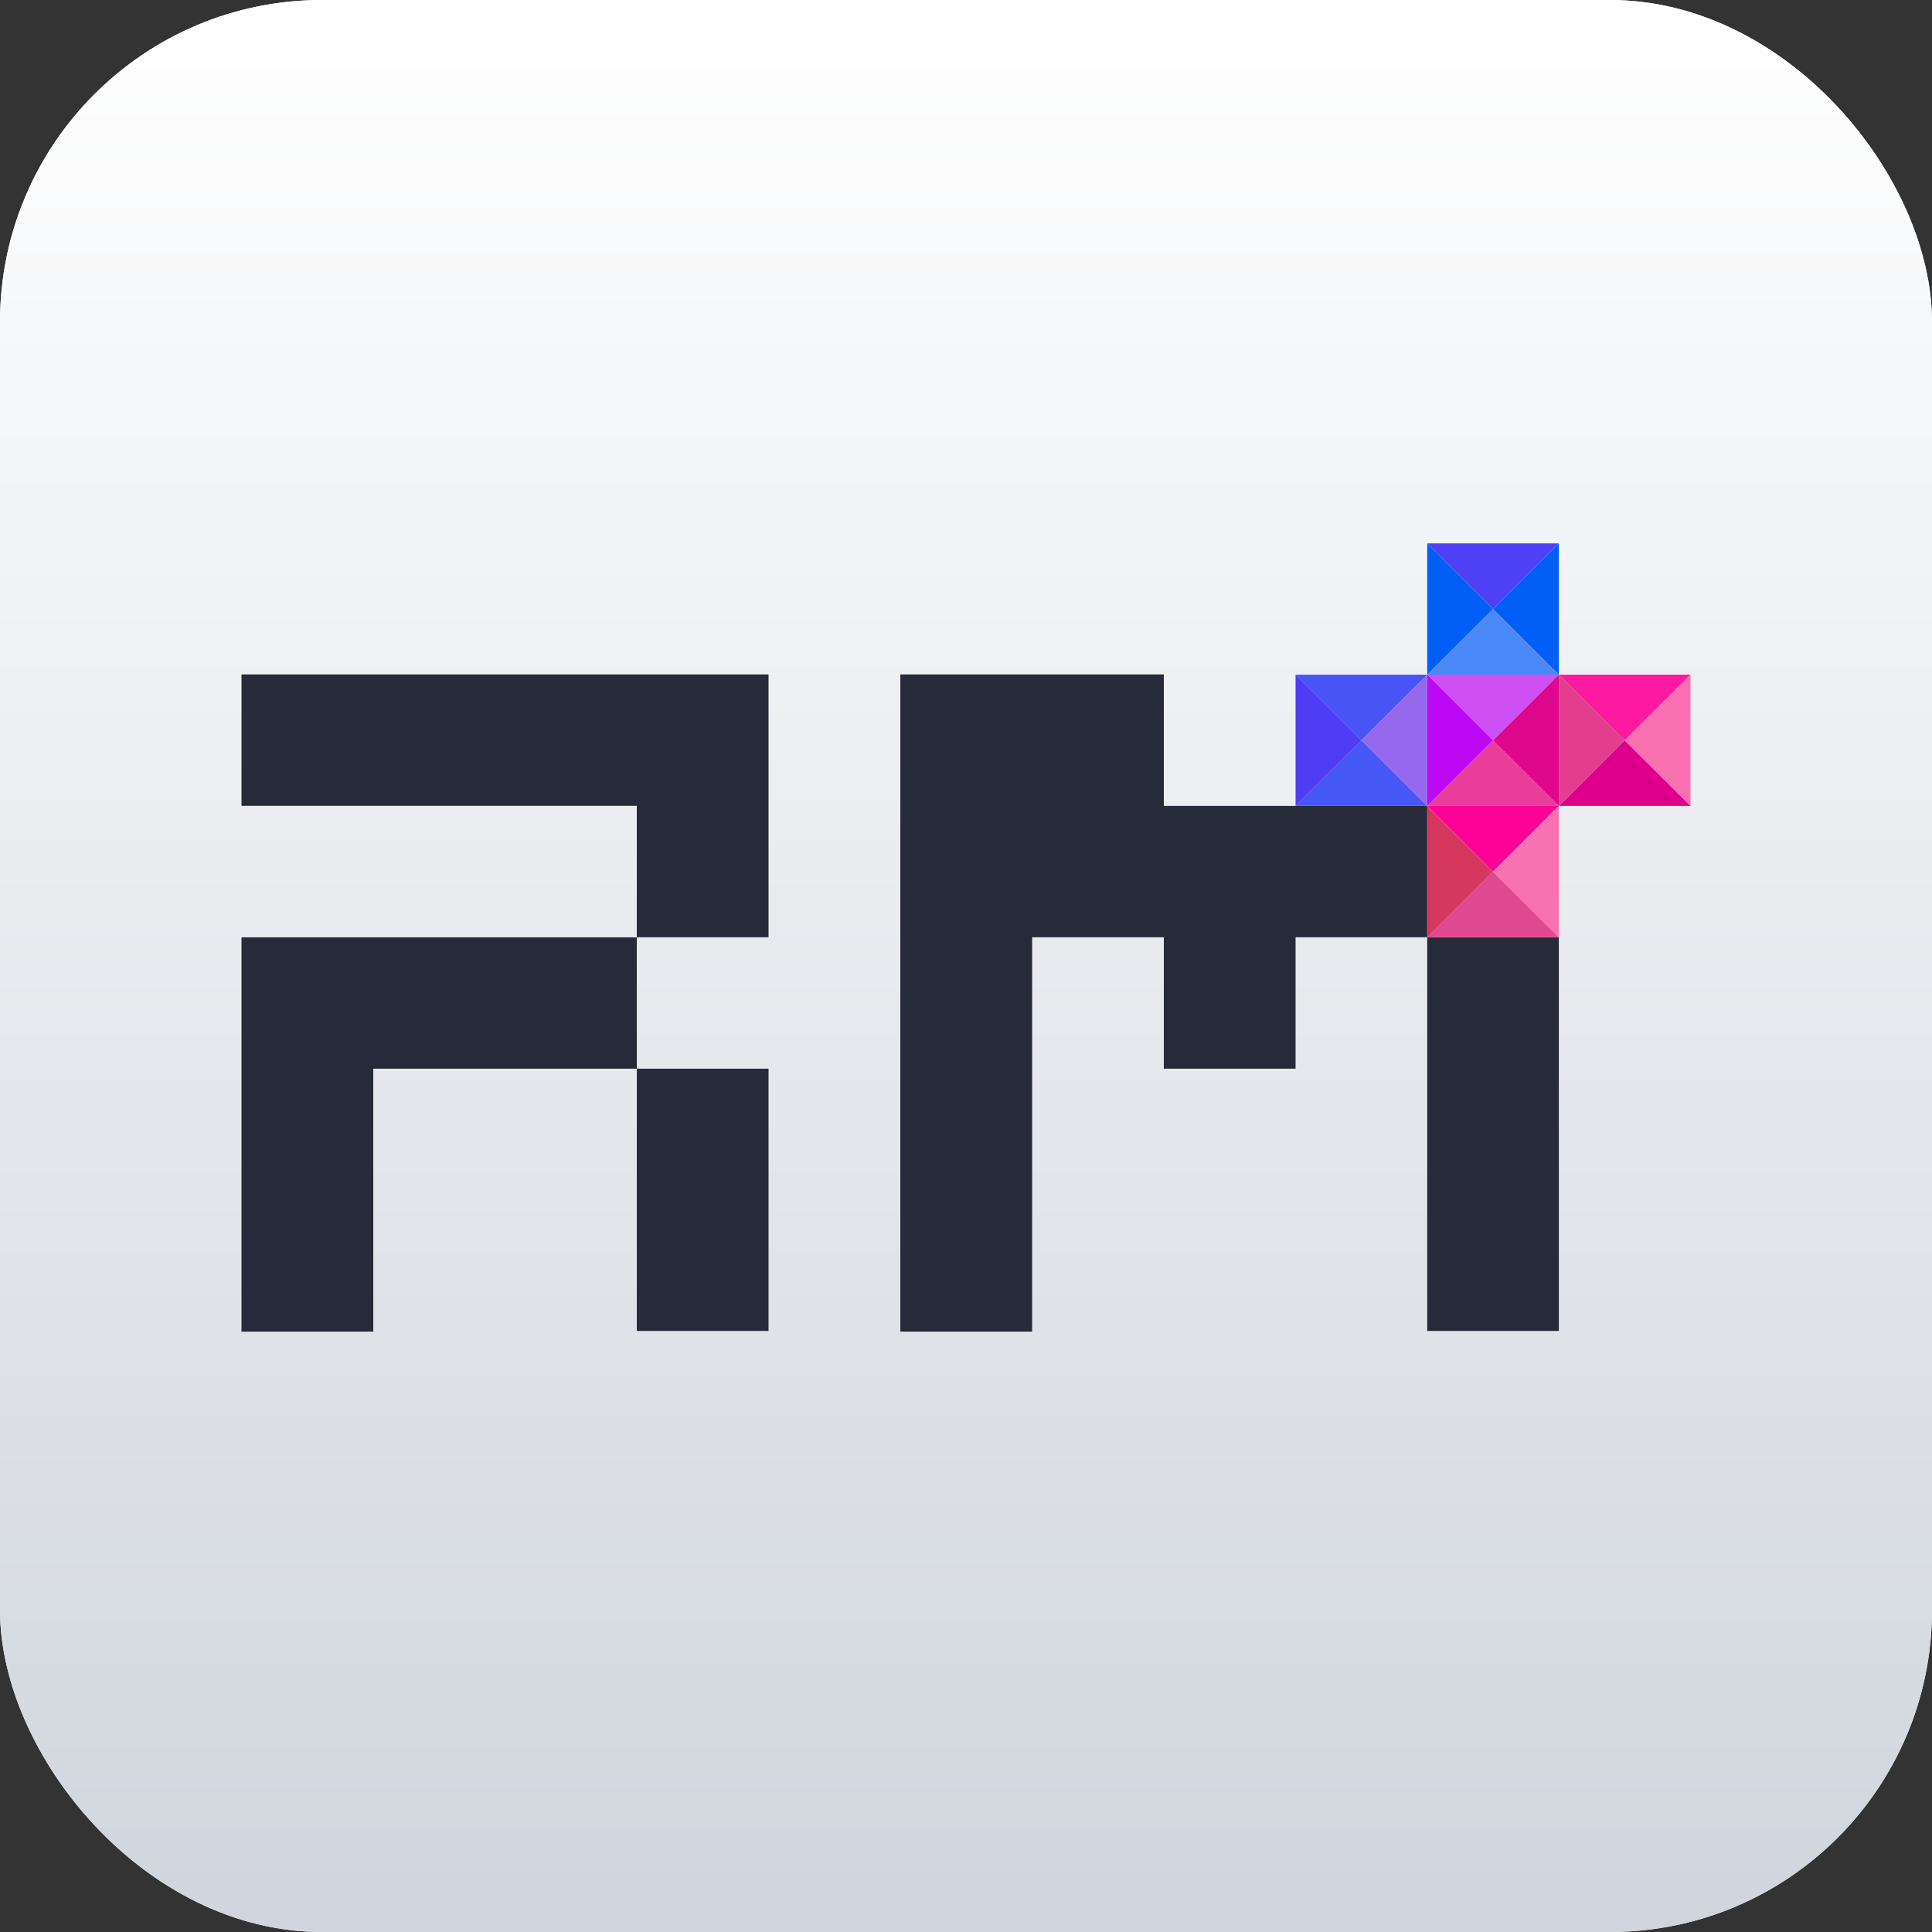
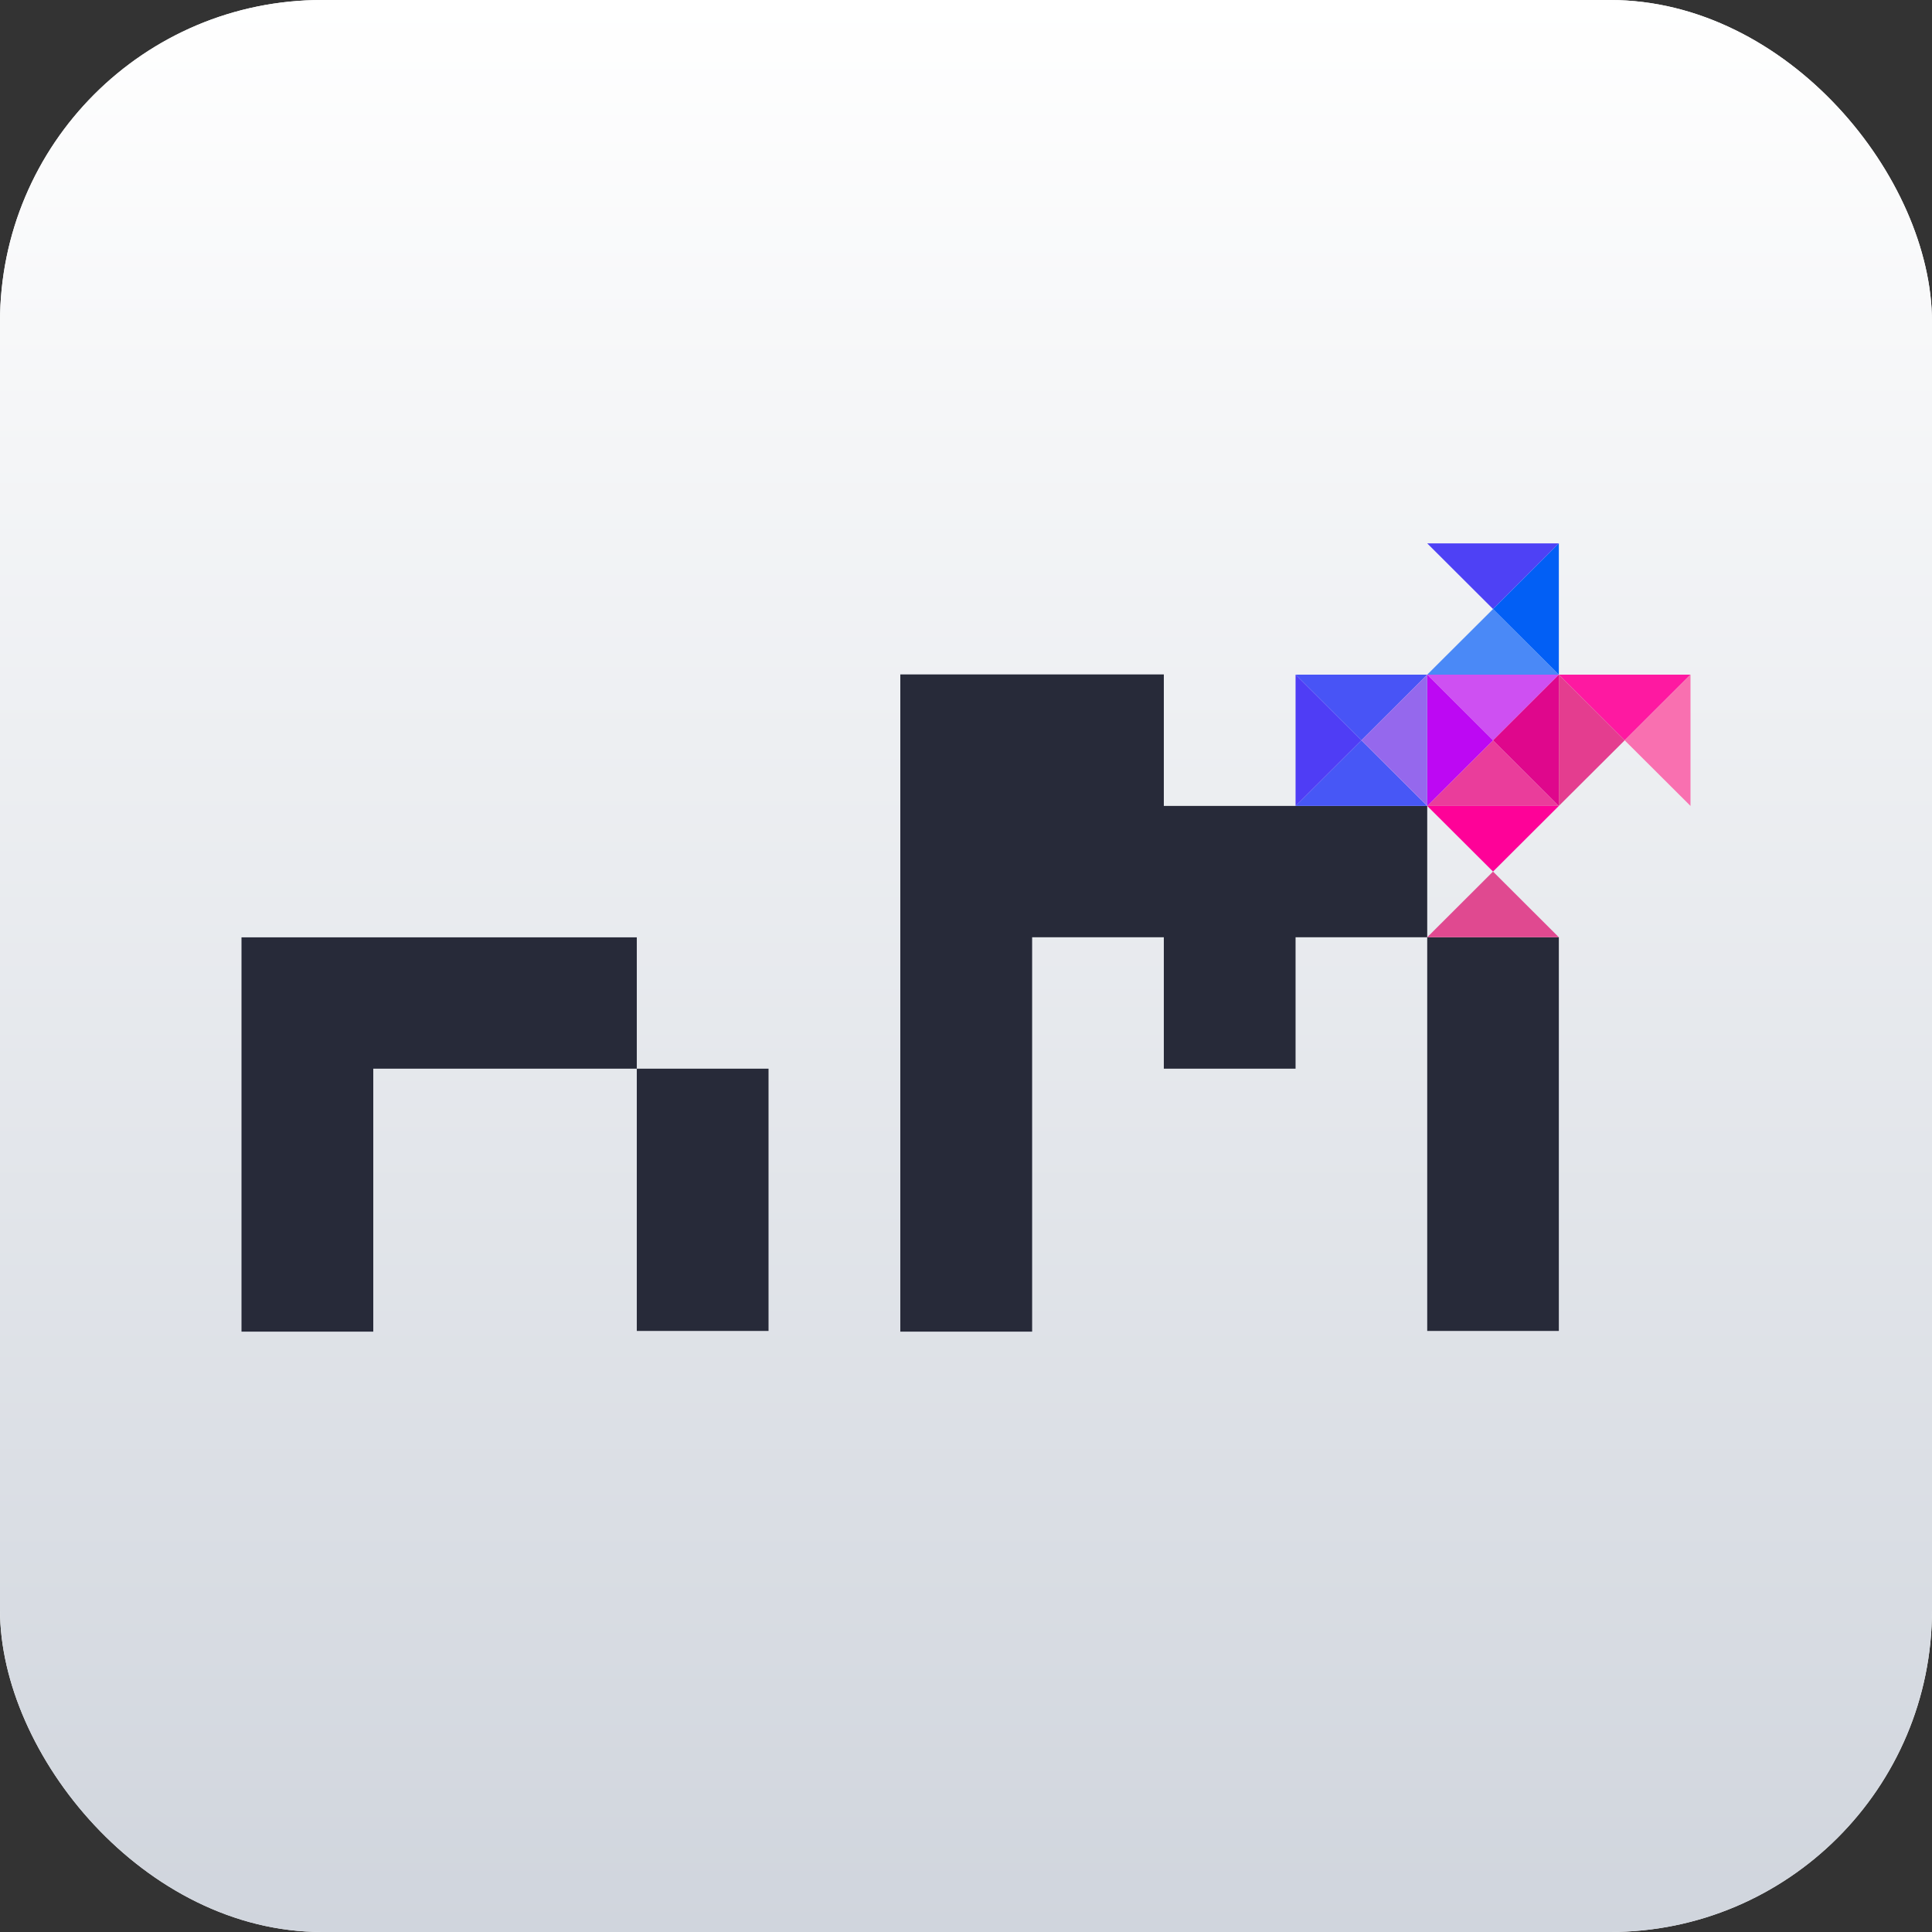
<svg xmlns="http://www.w3.org/2000/svg" class="w-12 h-12" viewBox="0 0 48 48" fill="none">
  <rect x="0" y="0" width="48" height="48" fill="#333333" stroke="none" />
  <rect y="-0" width="48" height="48" rx="8" fill="white" />
  <rect y="-0" width="48" height="48" rx="8" fill="url(#paint0_linear_8868_118365)" />
  <path d="M38.729 23.286H35.459V33.067H38.729V23.286Z" fill="#272A39" />
  <path d="M19.094 26.551H15.821V33.067H19.094V26.551Z" fill="#272A39" />
-   <path d="M6 16.756V20.021H15.821V23.286H19.094V20.021V16.938V16.756H6Z" fill="#272A39" />
  <path d="M6 25.471V26.551V33.084H9.274V26.551H15.821V23.288H6V25.471Z" fill="#272A39" />
  <path d="M22.368 16.756H25.194H28.915V20.023H35.459V23.286H32.188V26.551H28.915V23.286H25.643V33.084H22.368V16.756Z" fill="#272A39" />
  <path d="M35.459 13.5H38.729L37.094 15.131L35.459 13.5Z" fill="#4E41F5" />
  <path d="M38.729 16.761H35.459L37.094 15.131L38.729 16.761Z" fill="#4A89F7" />
-   <path d="M35.459 16.761V13.5L37.094 15.131L35.459 16.761Z" fill="#025FF5" />
  <path d="M38.729 13.5V16.761L37.094 15.131L38.729 13.5Z" fill="#025FF5" />
  <path d="M35.459 16.761H38.729L37.094 18.393L35.459 16.761Z" fill="#CE50F2" />
  <path d="M38.729 20.023H35.459L37.094 18.393L38.729 20.023Z" fill="#EA3D9B" />
  <path d="M35.459 20.023V16.761L37.094 18.393L35.459 20.023Z" fill="#BD08F3" />
  <path d="M38.729 16.761V20.023L37.094 18.393L38.729 16.761Z" fill="#DF078C" />
  <path d="M38.729 16.761H42L40.365 18.393L38.729 16.761Z" fill="#FE19A1" />
-   <path d="M42 20.023H38.729L40.365 18.393L42 20.023Z" fill="#DE008C" />
  <path d="M38.729 20.023V16.761L40.365 18.393L38.729 20.023Z" fill="#E43D8F" />
  <path d="M42 16.761V20.023L40.365 18.393L42 16.761Z" fill="#F970B0" />
  <path d="M32.188 16.761H35.459L33.823 18.393L32.188 16.761Z" fill="#4854F6" />
  <path d="M35.459 20.023H32.188L33.823 18.393L35.459 20.023Z" fill="#4757F6" />
  <path d="M32.188 20.023V16.761L33.823 18.393L32.188 20.023Z" fill="#4F3DF5" />
  <path d="M35.459 16.761V20.023L33.823 18.393L35.459 16.761Z" fill="#9568ED" />
  <path d="M35.459 20.023H38.729L37.094 21.654L35.459 20.023Z" fill="#FE0298" />
  <path d="M38.729 23.286H35.459L37.094 21.654L38.729 23.286Z" fill="#E04990" />
-   <path d="M35.459 23.286V20.023L37.094 21.654L35.459 23.286Z" fill="#D5375E" />
-   <path d="M38.729 20.023V23.286L37.094 21.654L38.729 20.023Z" fill="#F772B0" />
  <defs>
    <linearGradient id="paint0_linear_8868_118365" x1="24" y1="-0" x2="24" y2="48" gradientUnits="userSpaceOnUse">
      <stop stop-color="white" />
      <stop offset="1" stop-color="#D0D5DD" />
    </linearGradient>
  </defs>
</svg>